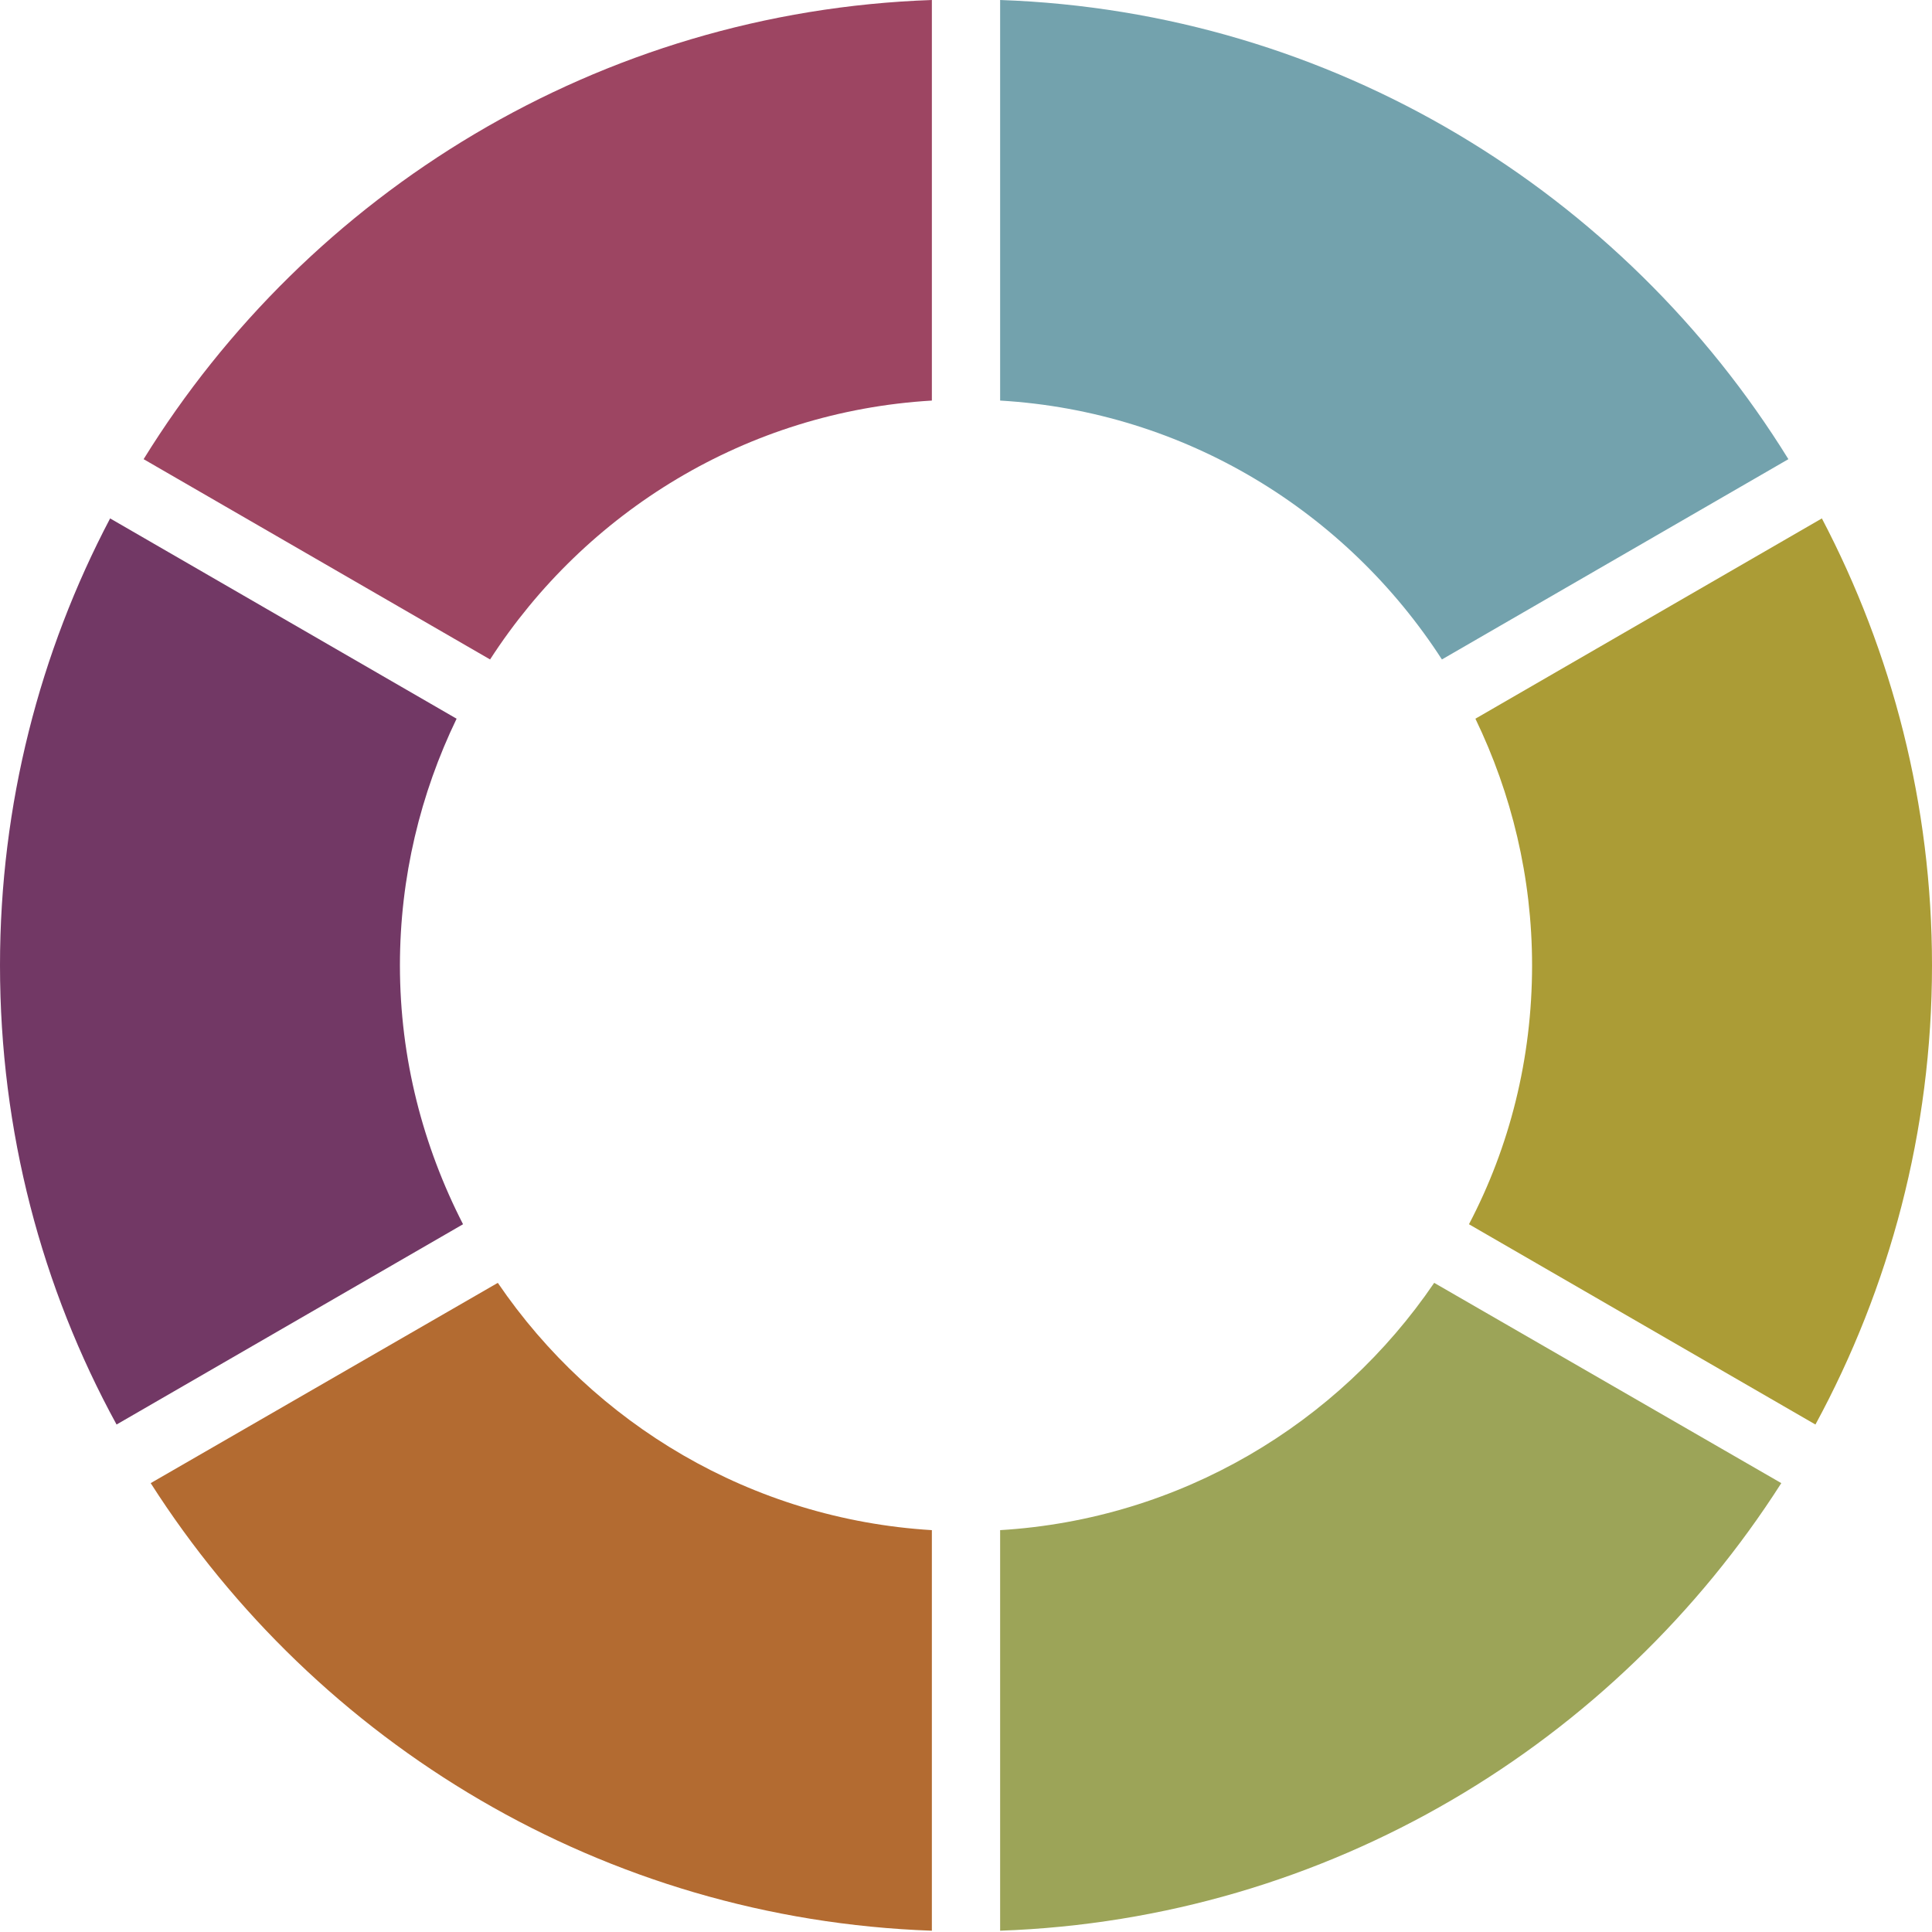
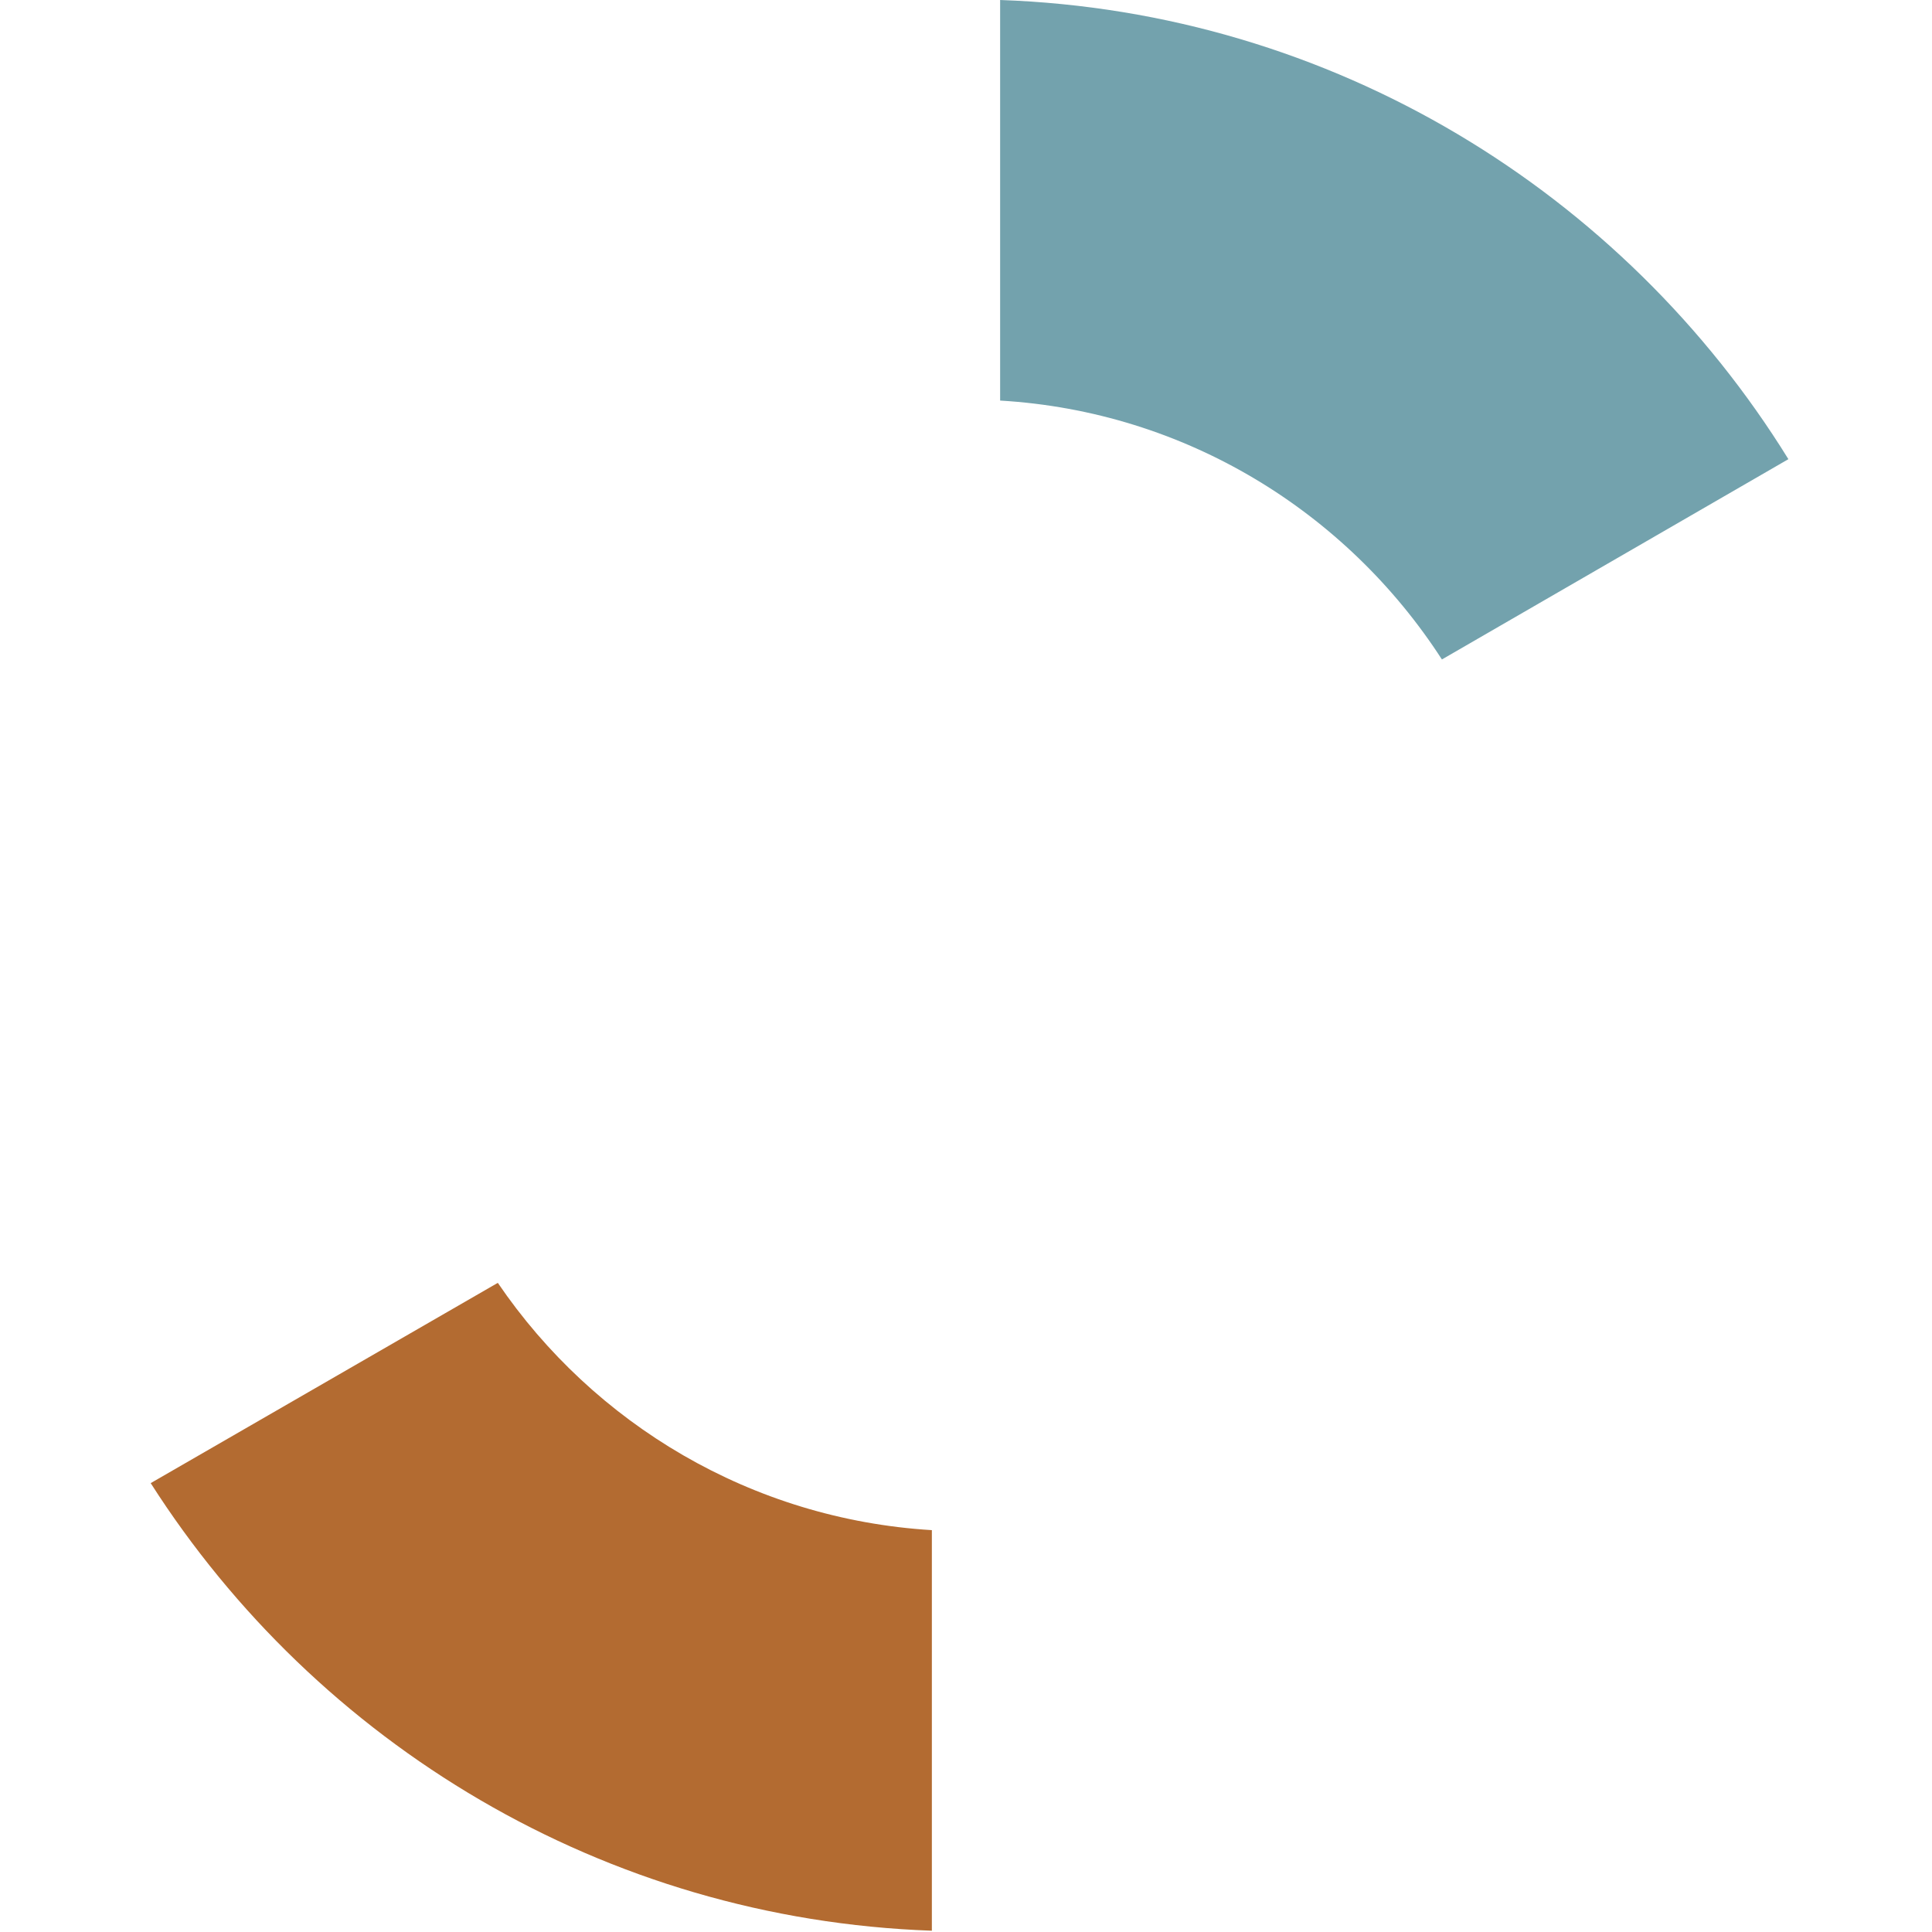
<svg xmlns="http://www.w3.org/2000/svg" enable-background="new 0 0 300 300" height="300" viewBox="0 0 300 300" width="300">
  <path d="m155.3 62.2c28.8 1.7 53.8 17.3 68.6 40.2l53.8-31.1c-25.6-41.4-70.7-69.5-122.4-71.3z" fill="#73a2ad" />
-   <path d="m76.1 102.4c14.8-22.9 39.8-38.5 68.6-40.2v-62.2c-51.7 1.8-96.8 29.9-122.4 71.3z" fill="#9d4562" />
-   <path d="m281.9 221.2c11.5-21.2 18.1-45.5 18.1-71.3 0-25-6.2-48.6-17.1-69.4l-53.8 31.1c5.6 11.6 8.8 24.6 8.8 38.3 0 14.5-3.5 28.2-9.8 40.2z" fill="#ab9c36" />
-   <path d="m71.9 190.1c-6.2-12.1-9.8-25.7-9.8-40.2 0-13.7 3.2-26.7 8.8-38.3l-53.8-31.1c-10.9 20.7-17.1 44.4-17.1 69.4 0 25.8 6.5 50.1 18.1 71.3z" fill="#723865" />
-   <path d="m222.7 199.2c-14.9 21.9-39.4 36.7-67.4 38.4v62.2c51-1.8 95.5-29.1 121.3-69.5z" fill="#9ca458" />
  <path d="m144.7 237.6c-28-1.7-52.5-16.5-67.4-38.4l-53.9 31.1c25.8 40.4 70.3 67.7 121.3 69.5z" fill="#b36b31" />
</svg>